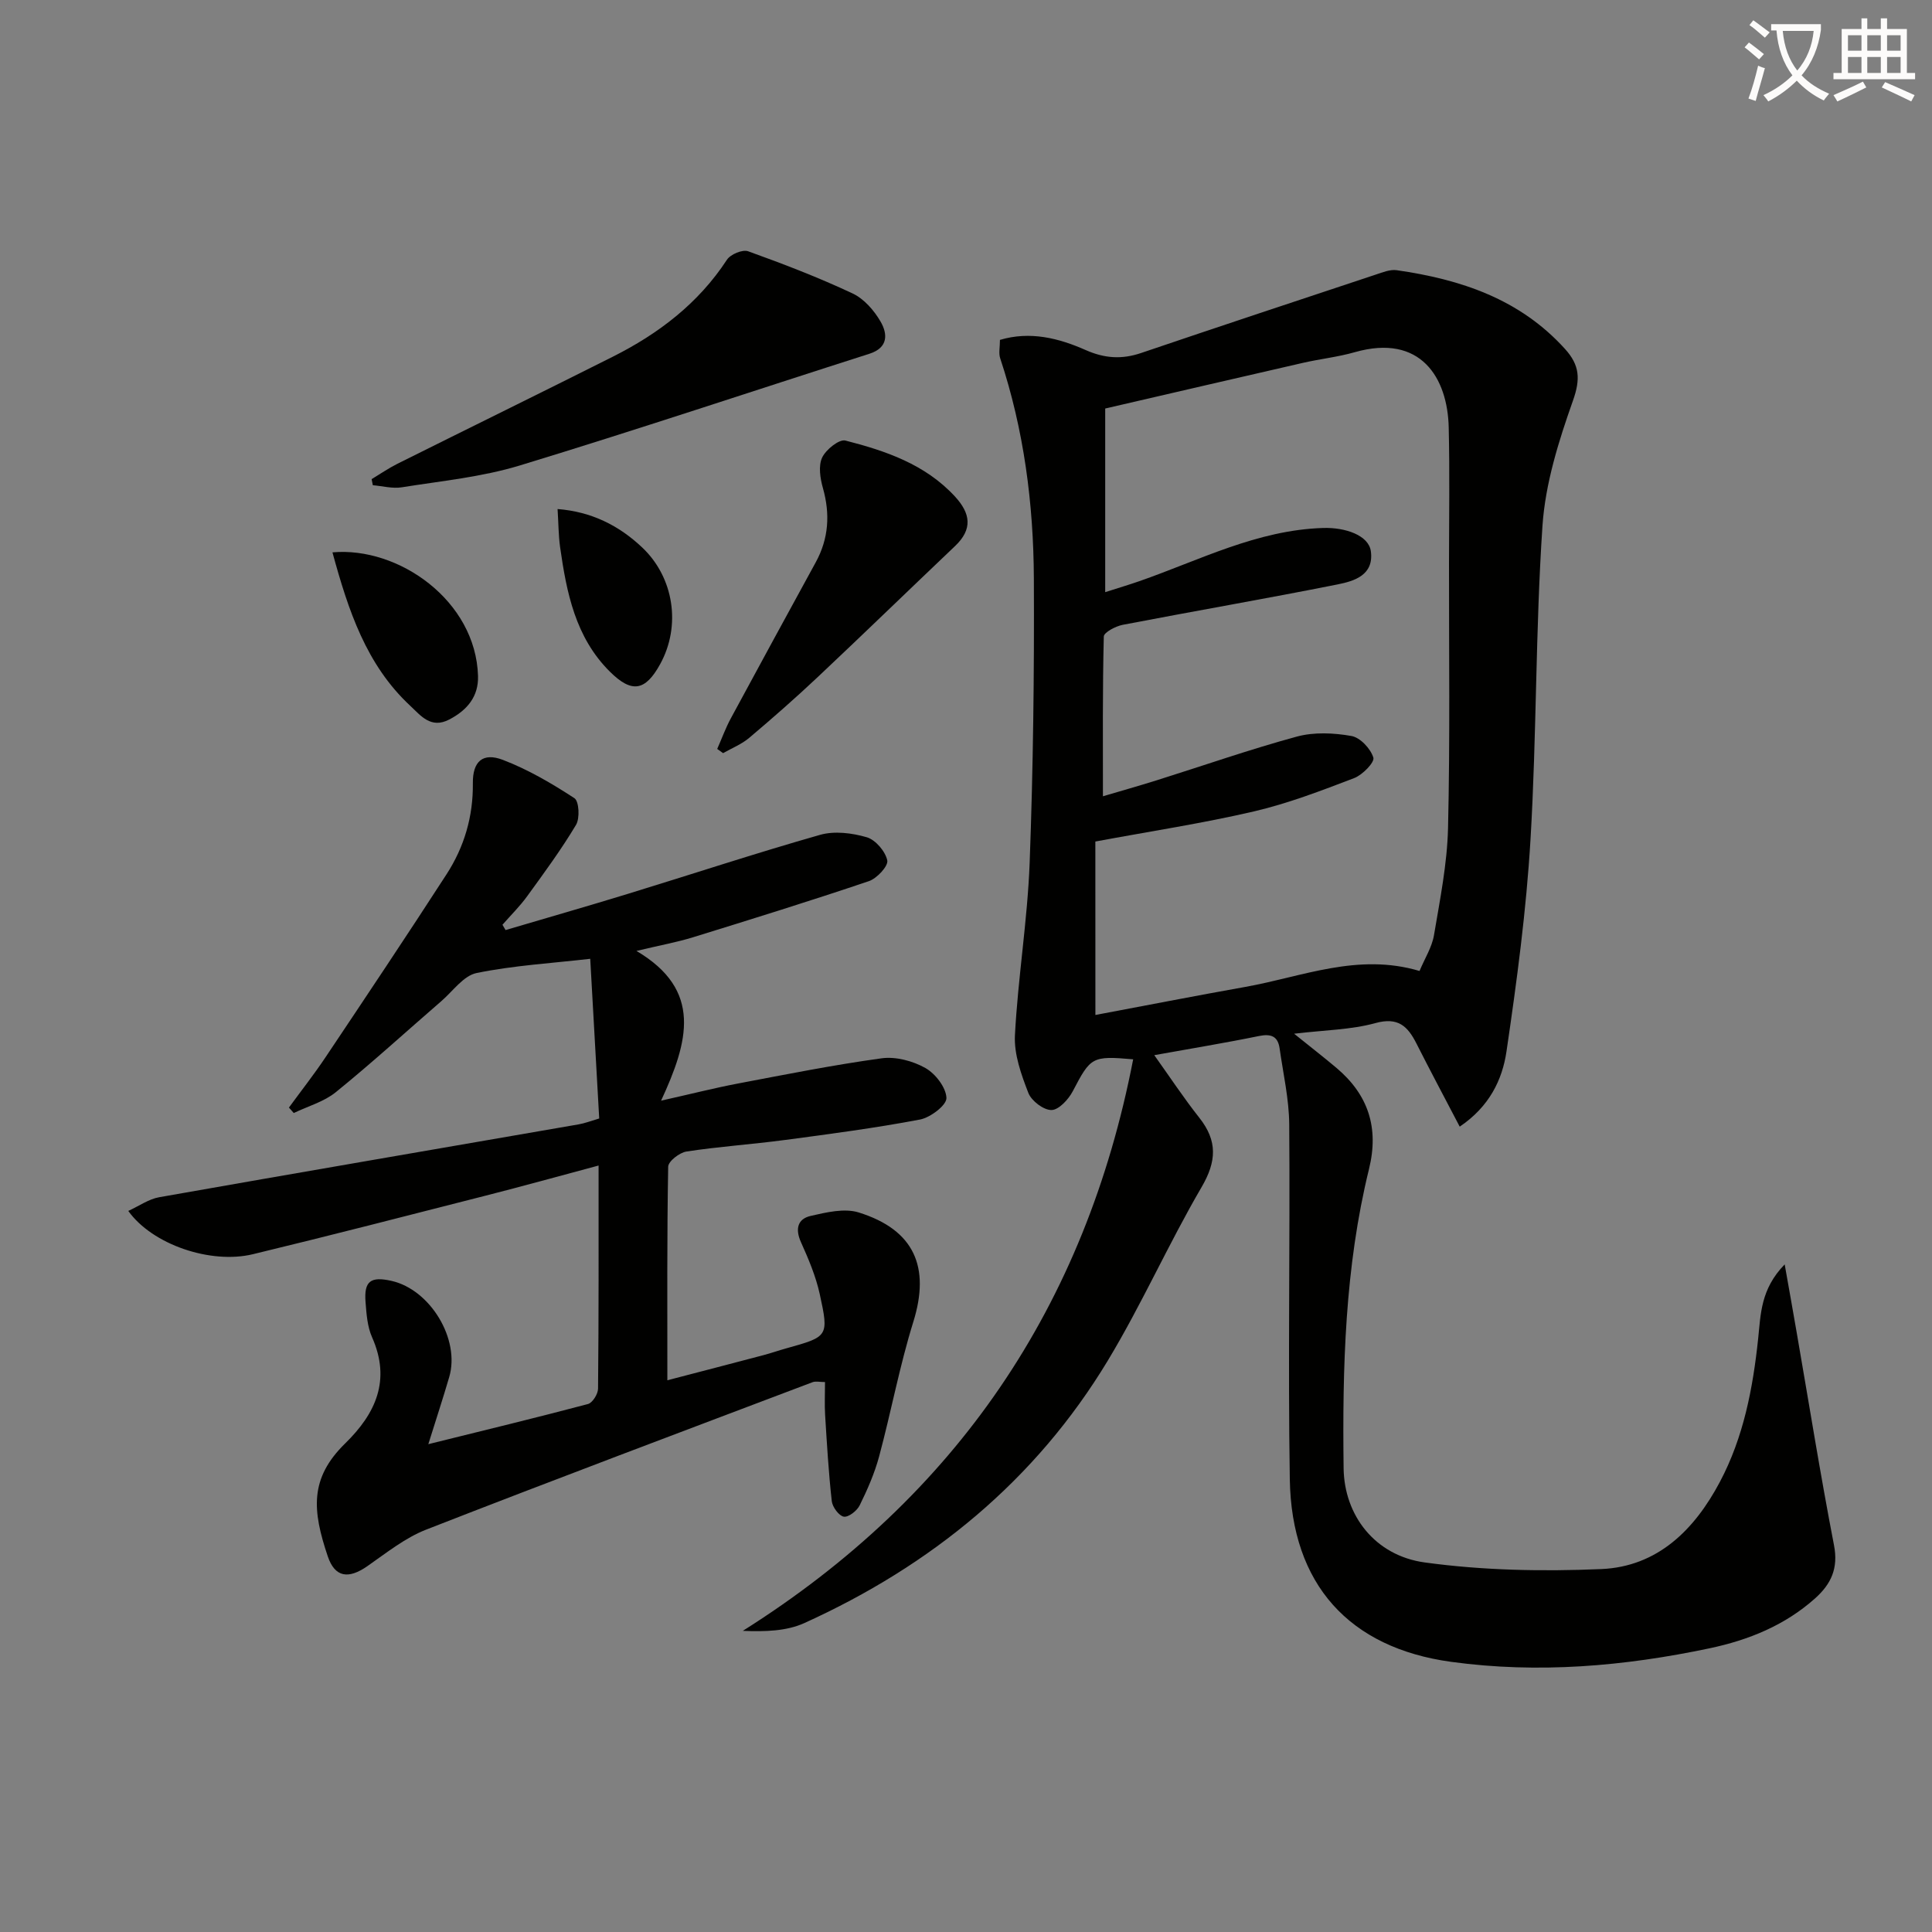
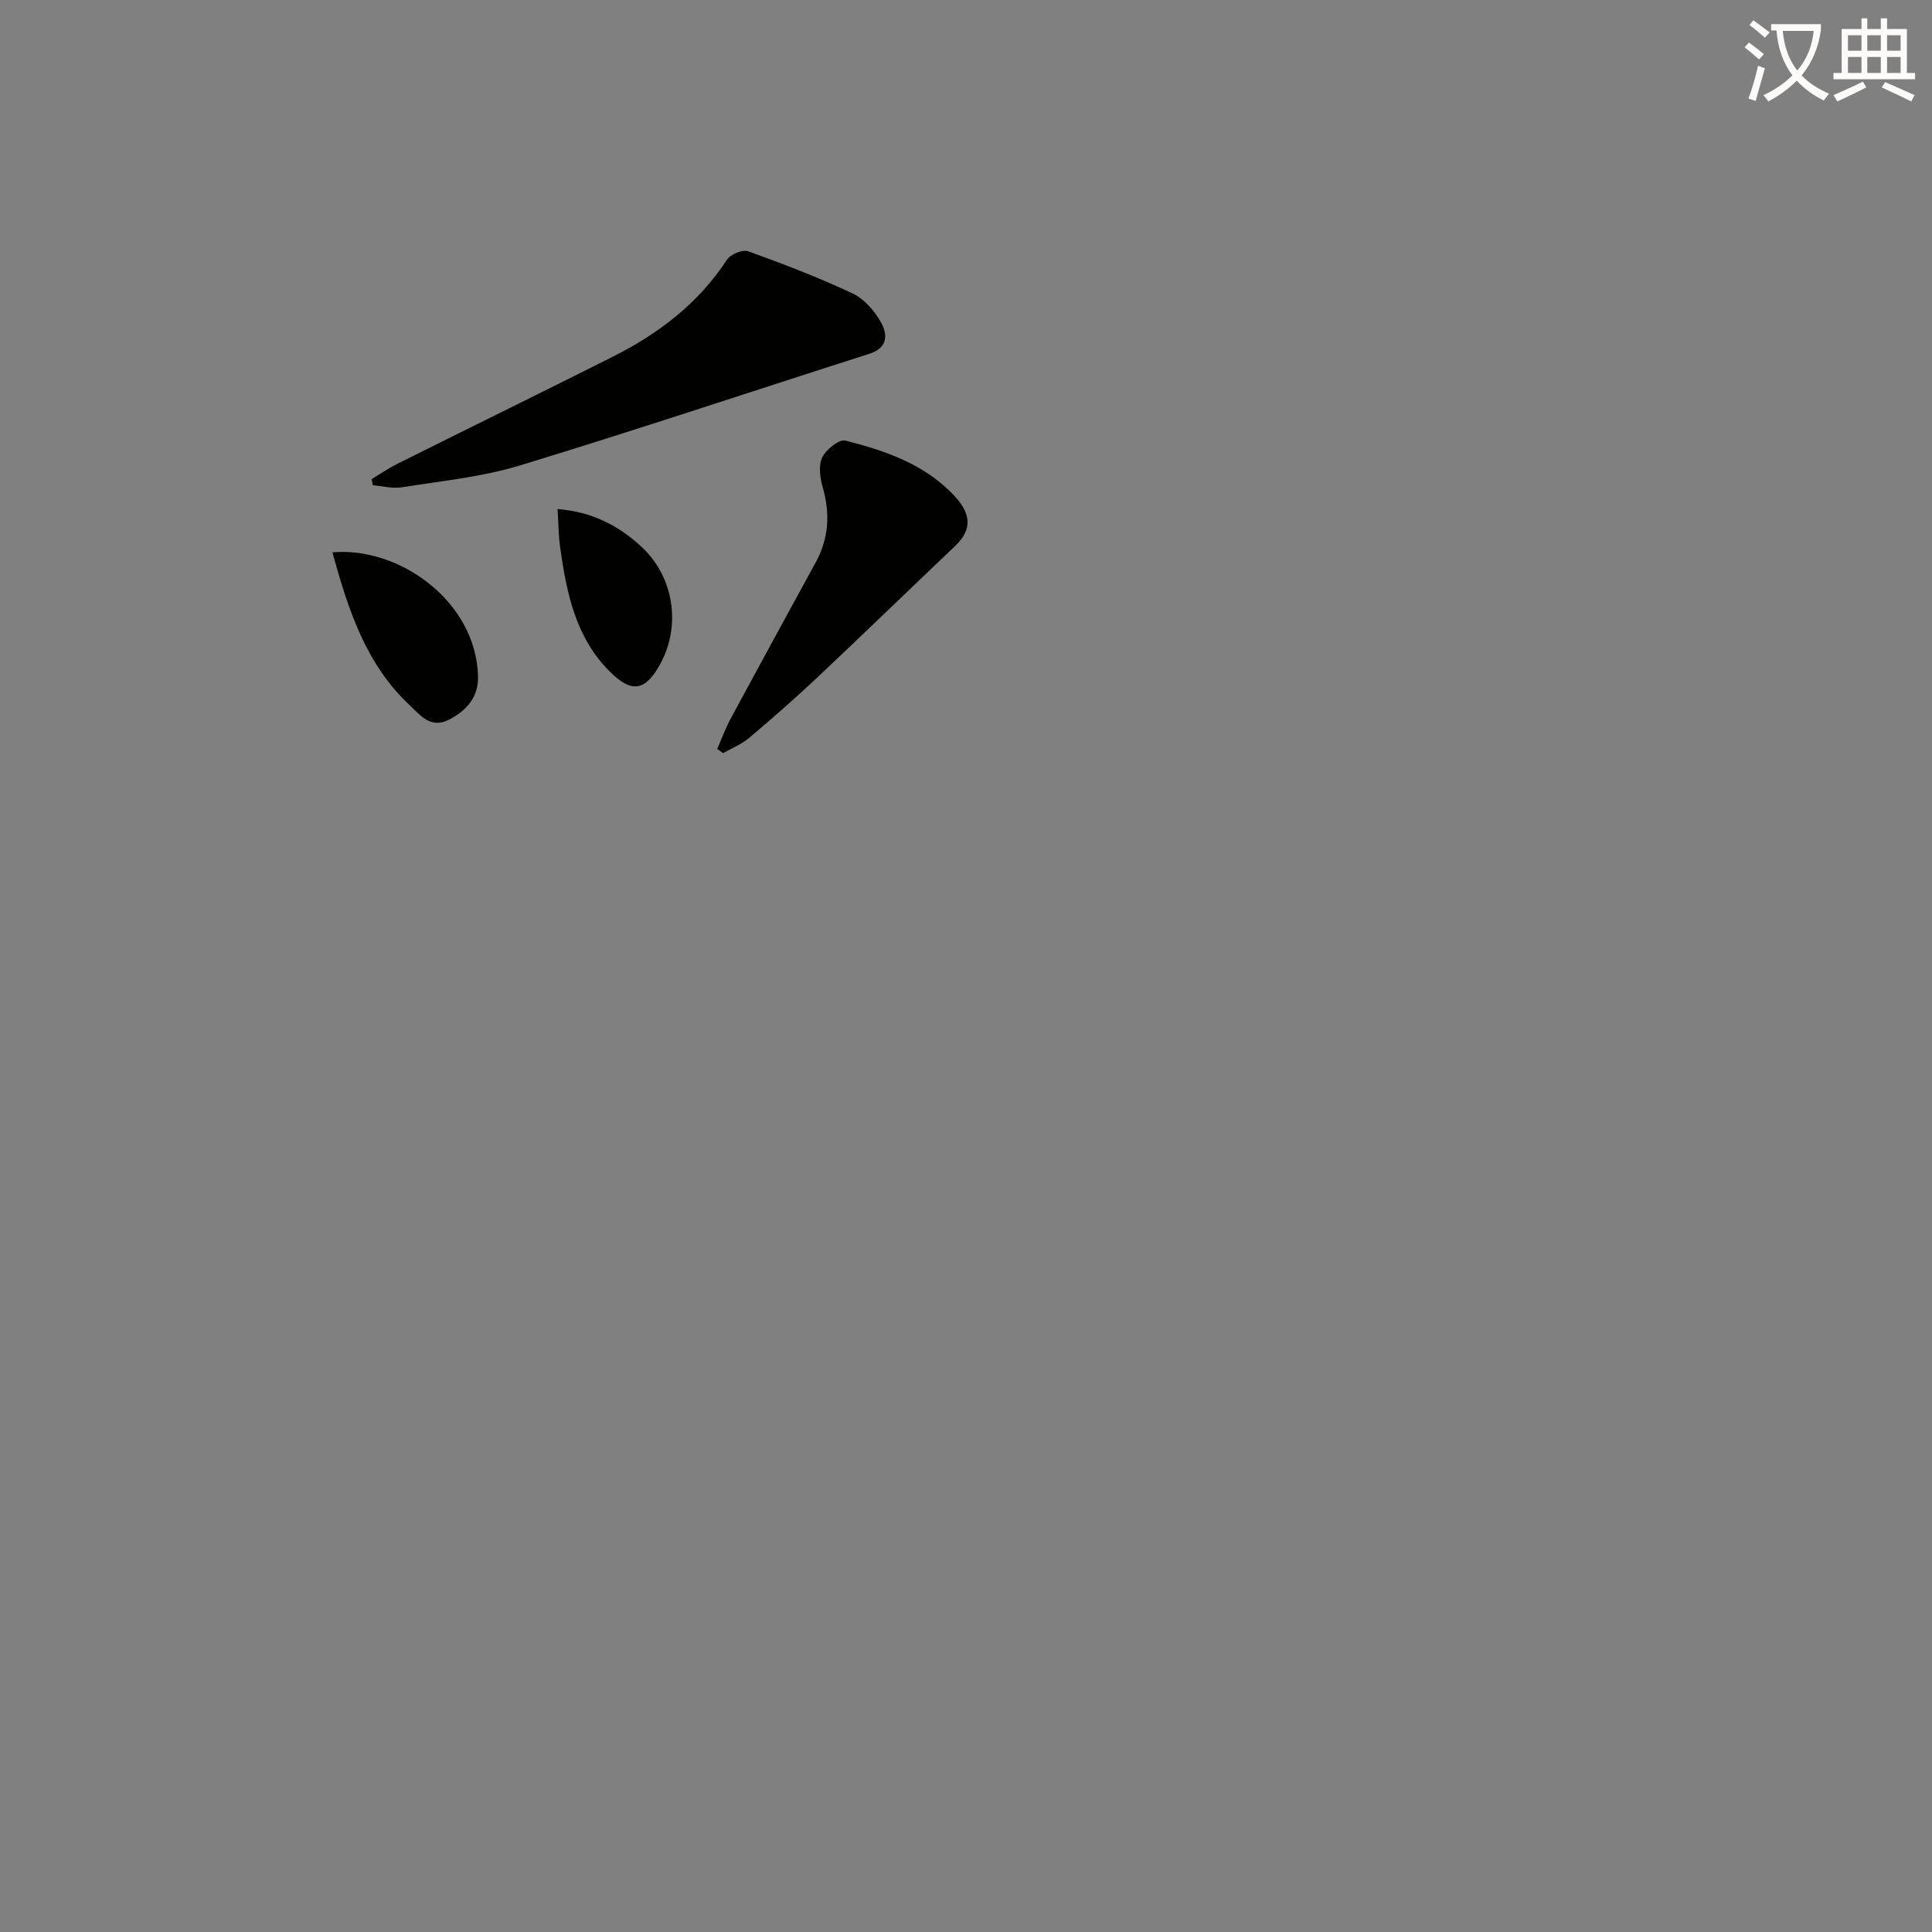
<svg xmlns="http://www.w3.org/2000/svg" enable-background="new 0 0 400 400" viewBox="0 0 400 400">
  <rect x="0" y="0" width="400" height="400" fill="#808080" stroke="none" />
  <path d="m362.1 8.8c1.1.8 2.1 1.6 3.1 2.4l-1 1.1c-1.3-1.1-2.3-2-3-2.5zm1.9 4.8c.5.2.9.4 1.4.5-.6 2.3-1.3 4.5-1.9 6.8l-1.5-.5c.8-2.1 1.4-4.3 2-6.8zm-1-9.4c1.3.9 2.4 1.8 3.4 2.5l-1 1.1c-1.4-1.2-2.4-2.1-3.2-2.6zm3.7 2.2v-1.4h10.3v1.2c-.5 3.6-1.8 6.8-4 9.4 1.5 1.6 3.4 2.8 5.7 3.8-.3.4-.7.8-1.1 1.4-2.3-1.1-4.1-2.5-5.6-4.1-1.6 1.6-3.6 3.1-5.9 4.3-.3-.5-.7-.9-1-1.3 2.4-1.1 4.4-2.5 6-4.1-1.9-2.5-3-5.6-3.3-9.3h-1.1zm8.8 0h-6.4c.3 3.3 1.3 6 3 8.2 2-2.3 3.1-5.1 3.4-8.2z" fill="#fcfbfa" />
  <path d="m385.3 3.8h1.3v2.2h2.8v-2.2h1.3v2.2h4.1v9.1h1.7v1.3h-16.9v-1.3h1.7v-9.1h4.1v-2.2zm.4 13.1.7 1.2c-1.8.9-3.8 1.9-6 2.9-.2-.4-.5-.8-.8-1.3 2.3-1 4.3-1.9 6.1-2.8zm-3.1-6.4h2.8v-3.2h-2.8zm0 4.6h2.8v-3.3h-2.8zm4-4.6h2.8v-3.2h-2.8zm0 4.6h2.8v-3.3h-2.8zm3.7 1.9c2.1.9 4.1 1.8 6.1 2.7l-.7 1.3c-2.2-1.1-4.2-2-6.1-2.9zm3.2-9.7h-2.8v3.2h2.8zm-2.8 7.8h2.8v-3.3h-2.8z" fill="#fcfbfa" />
  <g fill="#010100">
-     <path d="m302.22 233.26c-3.18-6.08-6.13-11.62-8.96-17.21-1.81-3.58-3.8-5.53-8.5-4.23-5.05 1.39-10.47 1.44-16.83 2.2 3.47 2.79 6.15 4.87 8.75 7.06 6.6 5.56 8.86 12.39 6.76 20.95-5 20.35-5.52 41.14-5.26 61.94.12 9.76 6.48 18.11 16.81 19.52 12.03 1.65 24.38 1.89 36.53 1.37 11.66-.5 19.31-8.13 24.57-18.06 4.9-9.25 6.83-19.35 7.92-29.67.53-4.96.48-10.22 5.49-15.35.97 5.48 1.74 9.77 2.48 14.07 2.55 14.7 4.9 29.43 7.73 44.07.93 4.79-.6 8.04-3.92 11.01-6.26 5.59-13.75 8.62-21.83 10.33-17.68 3.73-35.48 5.27-53.49 2.81-21.09-2.88-33.09-16-33.43-37.82-.39-24.48.07-48.97-.12-73.46-.04-5.25-1.25-10.5-1.99-15.73-.36-2.54-1.79-3.07-4.29-2.56-6.98 1.43-14.02 2.58-21.66 3.96 3.2 4.48 6.09 8.86 9.32 12.95 3.8 4.8 3.6 9.03.46 14.4-6.85 11.73-12.38 24.25-19.39 35.87-14.99 24.85-36.57 42.45-62.84 54.36-3.67 1.66-8.03 1.8-12.74 1.61 44.35-27.95 70.96-67.39 80.82-118.33-8.55-.75-8.8-.48-12.51 6.62-.89 1.69-2.89 3.86-4.4 3.88-1.64.02-4.15-1.89-4.79-3.54-1.47-3.79-2.98-7.98-2.78-11.92.62-11.93 2.6-23.81 3.05-35.74.73-19.59.96-39.22.87-58.82-.07-15.49-2.05-30.8-6.97-45.62-.35-1.04-.05-2.3-.05-3.81 6.24-1.86 12.16-.37 17.76 2.11 3.91 1.73 7.49 1.96 11.48.6 16.17-5.49 32.39-10.86 48.6-16.24 1.39-.46 2.93-1.09 4.29-.9 13.26 1.9 25.51 5.96 34.87 16.32 3.03 3.35 3.22 6.22 1.63 10.7-2.96 8.36-5.72 17.16-6.31 25.93-1.45 21.56-1.19 43.24-2.47 64.82-.87 14.72-2.83 29.4-4.98 43.99-.86 5.83-3.52 11.4-9.68 15.56zm-75.43-23.12c10.25-1.92 20.62-3.96 31.03-5.81 11.79-2.1 23.29-7.11 36.08-3.3 1.07-2.58 2.57-4.91 2.99-7.41 1.24-7.35 2.73-14.75 2.91-22.16.43-18.32.18-36.66.2-54.99.01-9.33.16-18.67-.06-28-.24-10.19-5.74-19.46-19.46-15.55-3.5 1-7.17 1.39-10.74 2.21-13.69 3.13-27.37 6.32-40.92 9.45v38.02c2.68-.86 4.87-1.51 7.03-2.26 12.5-4.35 24.41-10.61 38.1-11.03 4.63-.14 9.42 1.54 9.87 4.81.67 4.96-3.44 6.19-6.9 6.88-14.79 2.95-29.65 5.51-44.46 8.36-1.47.28-3.9 1.56-3.93 2.42-.27 10.92-.18 21.85-.18 33.08 3.31-.98 7.27-2.1 11.2-3.33 9.65-3.03 19.21-6.38 28.96-9.03 3.55-.96 7.63-.77 11.3-.12 1.81.32 3.97 2.63 4.53 4.48.29.97-2.25 3.58-3.98 4.24-6.8 2.6-13.66 5.24-20.73 6.89-10.61 2.47-21.41 4.11-32.85 6.24.01 11.54.01 23.44.01 35.91z" />
-     <path d="m123.93 241.31c-8.33 2.23-15.8 4.31-23.32 6.22-16.07 4.1-32.13 8.25-48.25 12.14-8.74 2.11-20.81-1.98-25.8-8.96 2.25-1.03 4.24-2.46 6.41-2.84 28.93-5.11 57.88-10.06 86.82-15.08 1.29-.22 2.53-.71 4.27-1.22-.61-10.95-1.23-21.86-1.86-33.06-7.91.91-15.82 1.37-23.51 2.94-2.72.55-4.92 3.75-7.3 5.81-7.28 6.3-14.39 12.8-21.86 18.86-2.45 1.99-5.78 2.91-8.71 4.32-.33-.38-.66-.76-1-1.13 2.54-3.48 5.21-6.87 7.6-10.45 8.41-12.57 16.81-25.14 25.02-37.83 3.68-5.68 5.54-11.99 5.46-18.88-.05-4.51 2.06-6.42 6.23-4.82 5.2 1.99 10.11 4.87 14.79 7.92.97.63 1.16 4.16.34 5.53-3.06 5.12-6.61 9.95-10.12 14.78-1.52 2.1-3.4 3.94-5.11 5.9.21.37.43.73.64 1.1 8.39-2.48 16.81-4.89 25.17-7.45 13.33-4.08 26.57-8.46 39.97-12.27 2.97-.84 6.62-.38 9.66.51 1.81.54 3.84 2.92 4.23 4.79.24 1.16-2.13 3.72-3.8 4.29-12.07 4.08-24.24 7.86-36.41 11.62-3.29 1.02-6.71 1.63-11.72 2.83 13.74 8.11 10.76 18.77 5.1 31 6.43-1.44 11.12-2.64 15.87-3.54 9.91-1.88 19.81-3.86 29.79-5.23 2.92-.4 6.45.54 9.06 2.01 2.08 1.17 4.29 4.04 4.36 6.21.04 1.49-3.32 4.05-5.48 4.46-9.29 1.76-18.68 3-28.05 4.24-6.75.9-13.56 1.35-20.29 2.38-1.45.22-3.77 2.03-3.79 3.14-.26 14.47-.17 28.95-.17 44.22 6.96-1.82 13.43-3.49 19.89-5.2 1.6-.42 3.17-.98 4.77-1.42 8.64-2.41 8.81-2.44 6.89-11.22-.81-3.69-2.32-7.26-3.88-10.73-1.24-2.75-.72-4.84 2.01-5.46 3.23-.74 6.98-1.64 9.95-.71 11.54 3.61 14.81 11.33 11.3 22.62-2.85 9.15-4.6 18.64-7.09 27.9-.94 3.49-2.42 6.86-4.02 10.11-.55 1.13-2.32 2.51-3.29 2.35-1.01-.17-2.35-2-2.49-3.21-.66-5.93-1.01-11.9-1.38-17.87-.13-2.14-.02-4.3-.02-6.79-1.07 0-1.91-.22-2.58.03-26.68 10.1-53.39 20.13-79.97 30.51-4.39 1.71-8.27 4.84-12.21 7.58-3.88 2.7-6.7 2.37-8.19-2.04-3.19-9.47-3.82-16.12 3.61-23.38 6.31-6.17 9.51-13.09 5.56-21.98-.98-2.21-1.16-4.84-1.35-7.31-.33-4.3 1.05-5.33 5.37-4.36 8.04 1.81 14.25 12.08 11.96 19.9-1.28 4.39-2.72 8.74-4.33 13.91 11.62-2.88 22.37-5.48 33.05-8.31.94-.25 2.08-2.07 2.09-3.18.15-14.96.11-29.94.11-46.2z" />
    <path d="m76.94 99.2c1.78-1.07 3.49-2.25 5.34-3.18 14.85-7.41 29.75-14.71 44.58-22.16 9.49-4.77 17.72-11.03 23.65-20.09.73-1.12 3.22-2.16 4.37-1.75 7.32 2.63 14.6 5.43 21.63 8.73 2.37 1.11 4.48 3.53 5.82 5.86 1.44 2.5 1.62 5.37-2.32 6.63-24.14 7.71-48.18 15.76-72.42 23.14-7.87 2.39-16.23 3.2-24.4 4.51-1.93.31-4-.26-6-.43-.08-.42-.17-.84-.25-1.26z" />
    <path d="m148.49 155.06c.94-2.12 1.73-4.32 2.83-6.35 5.82-10.79 11.7-21.55 17.58-32.31 2.68-4.91 2.99-9.97 1.48-15.34-.57-2.01-.97-4.58-.17-6.31.76-1.65 3.53-3.87 4.82-3.54 8.36 2.14 16.52 4.91 22.68 11.58 3.26 3.54 3.69 6.78.03 10.26-9.51 9.04-18.92 18.17-28.47 27.16-4.59 4.32-9.34 8.49-14.15 12.55-1.57 1.33-3.59 2.13-5.41 3.17-.41-.28-.81-.58-1.22-.87z" />
    <path d="m68.83 114.36c13.68-1.23 29.69 9.99 30.14 25.61.12 4.22-2.22 7.05-5.94 8.99-3.83 2.01-5.94-.83-8.09-2.83-9.12-8.48-12.83-19.77-16.11-31.77z" />
    <path d="m115.44 105.39c7 .55 12.68 3.39 17.51 7.95 6.6 6.23 8.09 16.24 3.73 24.16-3.08 5.6-5.88 6.06-10.41 1.56-7.15-7.1-8.97-16.38-10.31-25.8-.34-2.45-.33-4.95-.52-7.87z" />
  </g>
</svg>